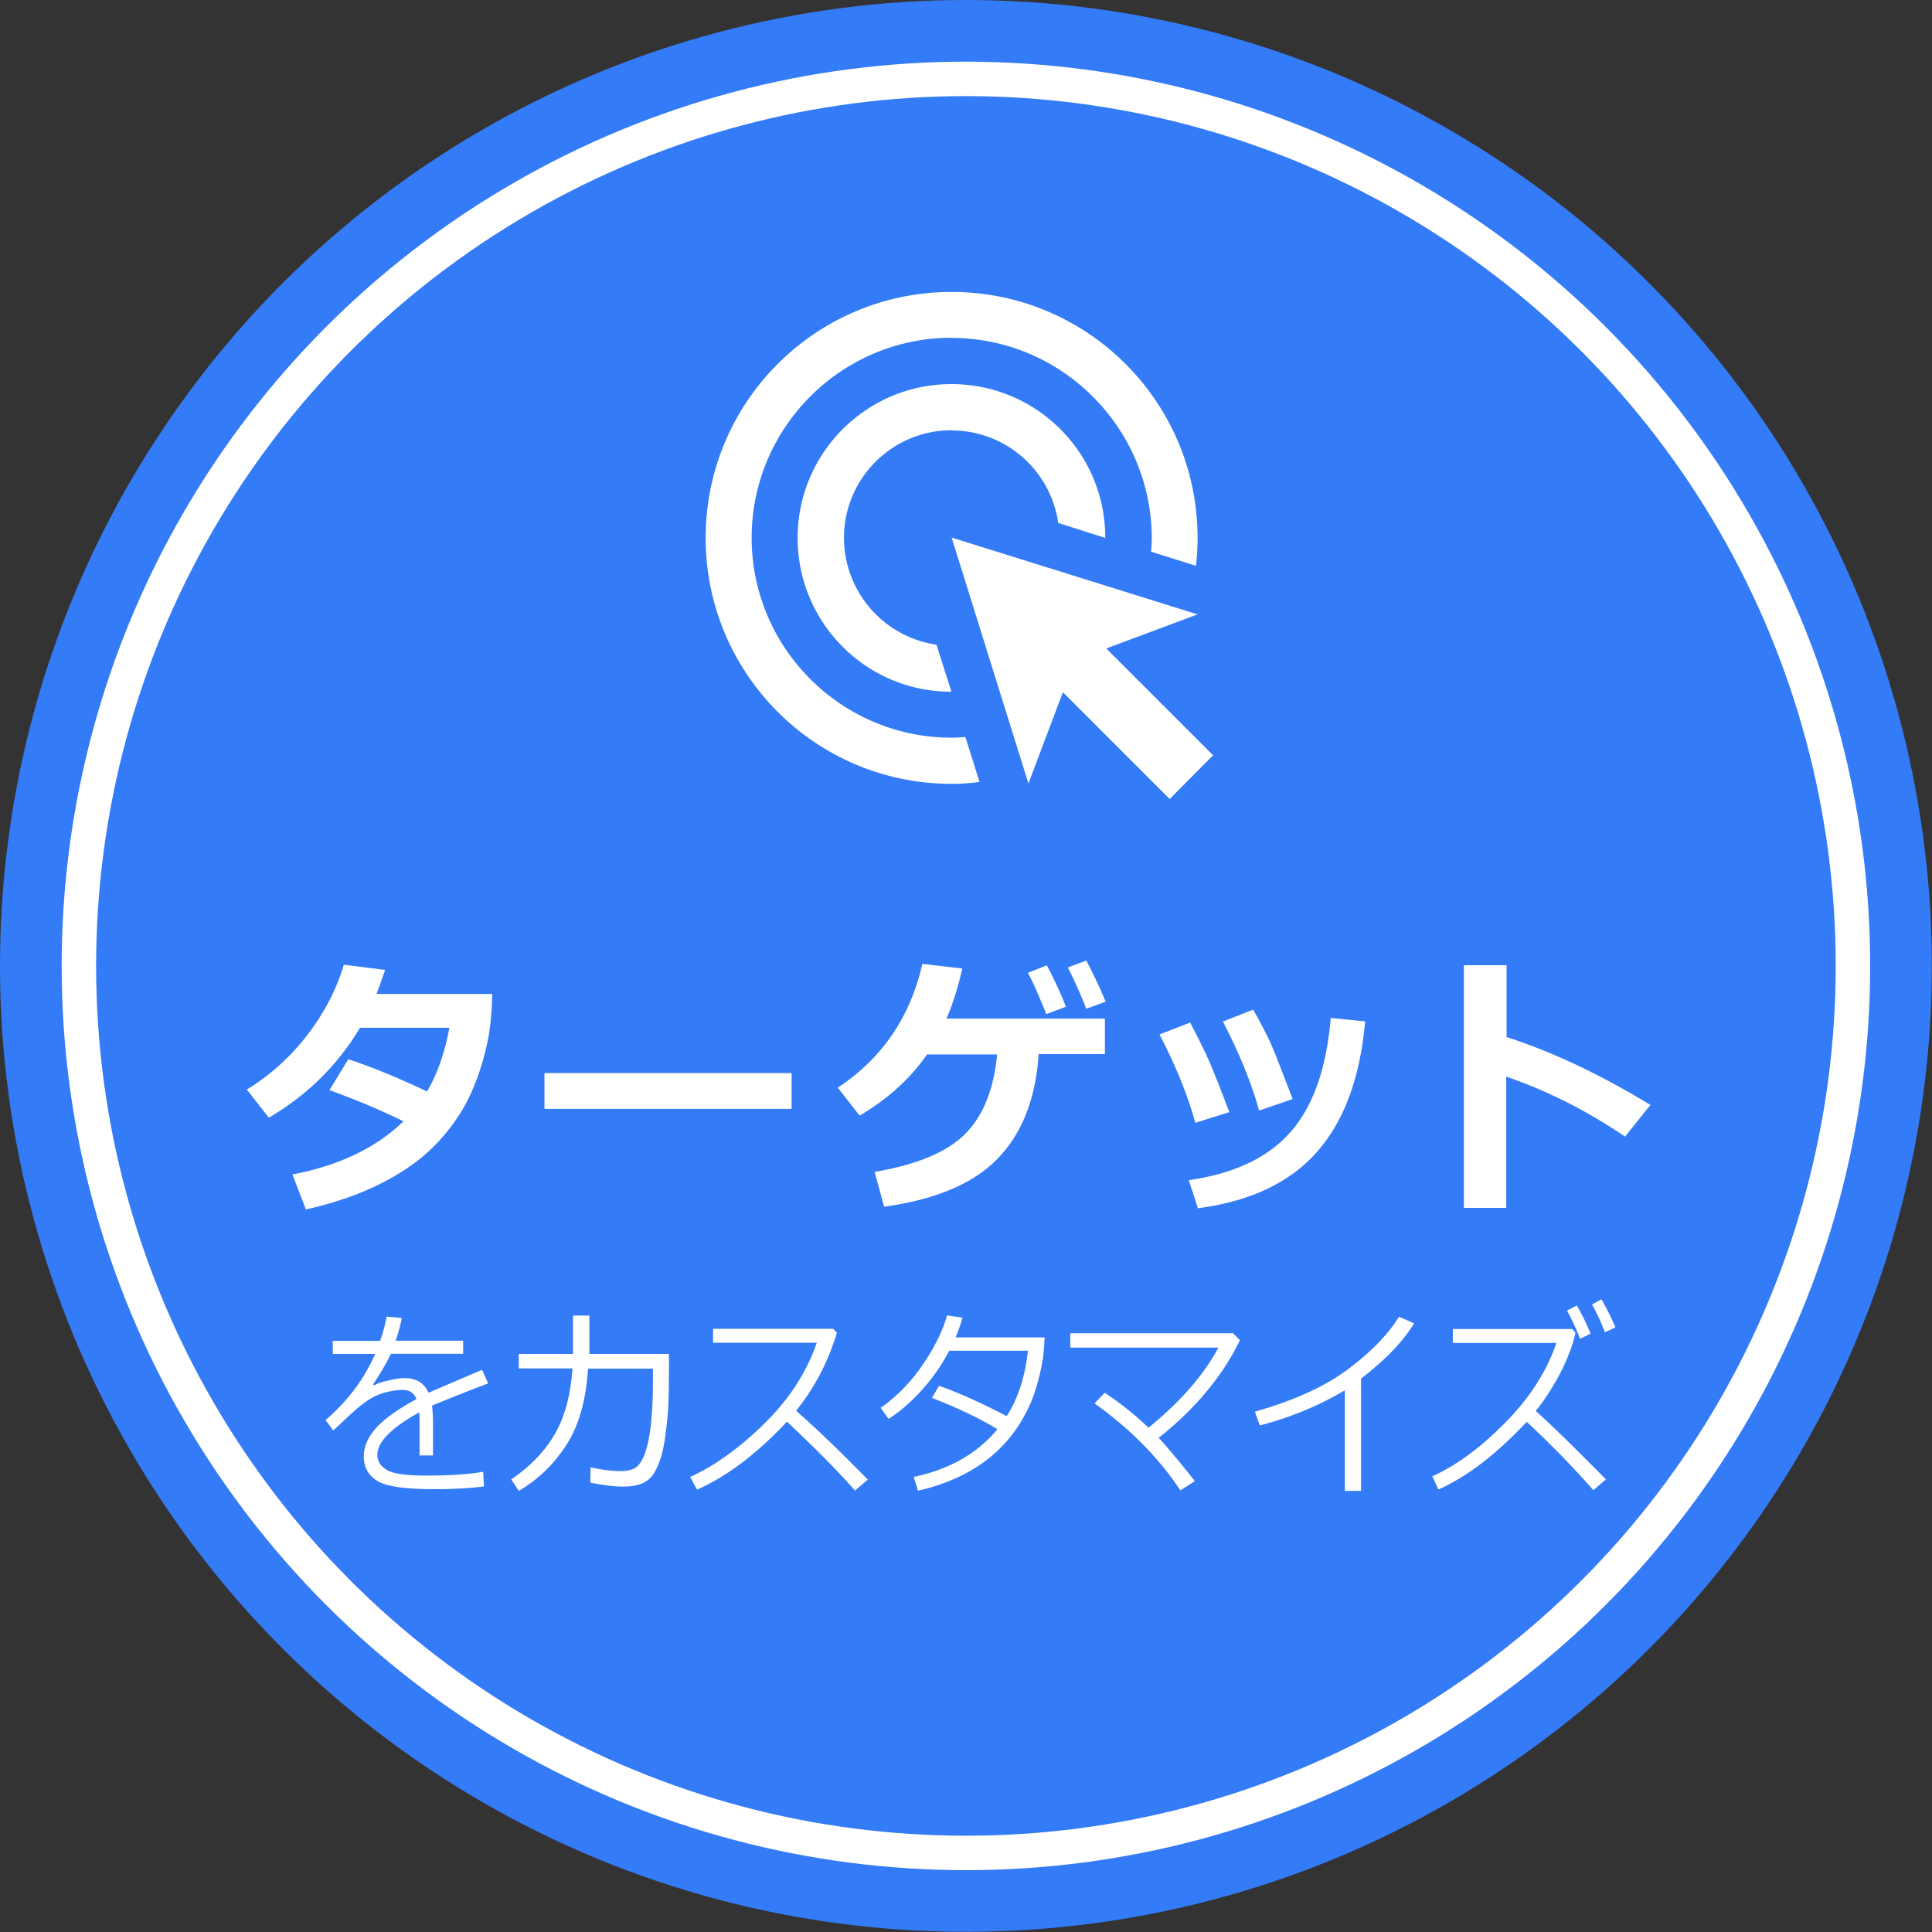
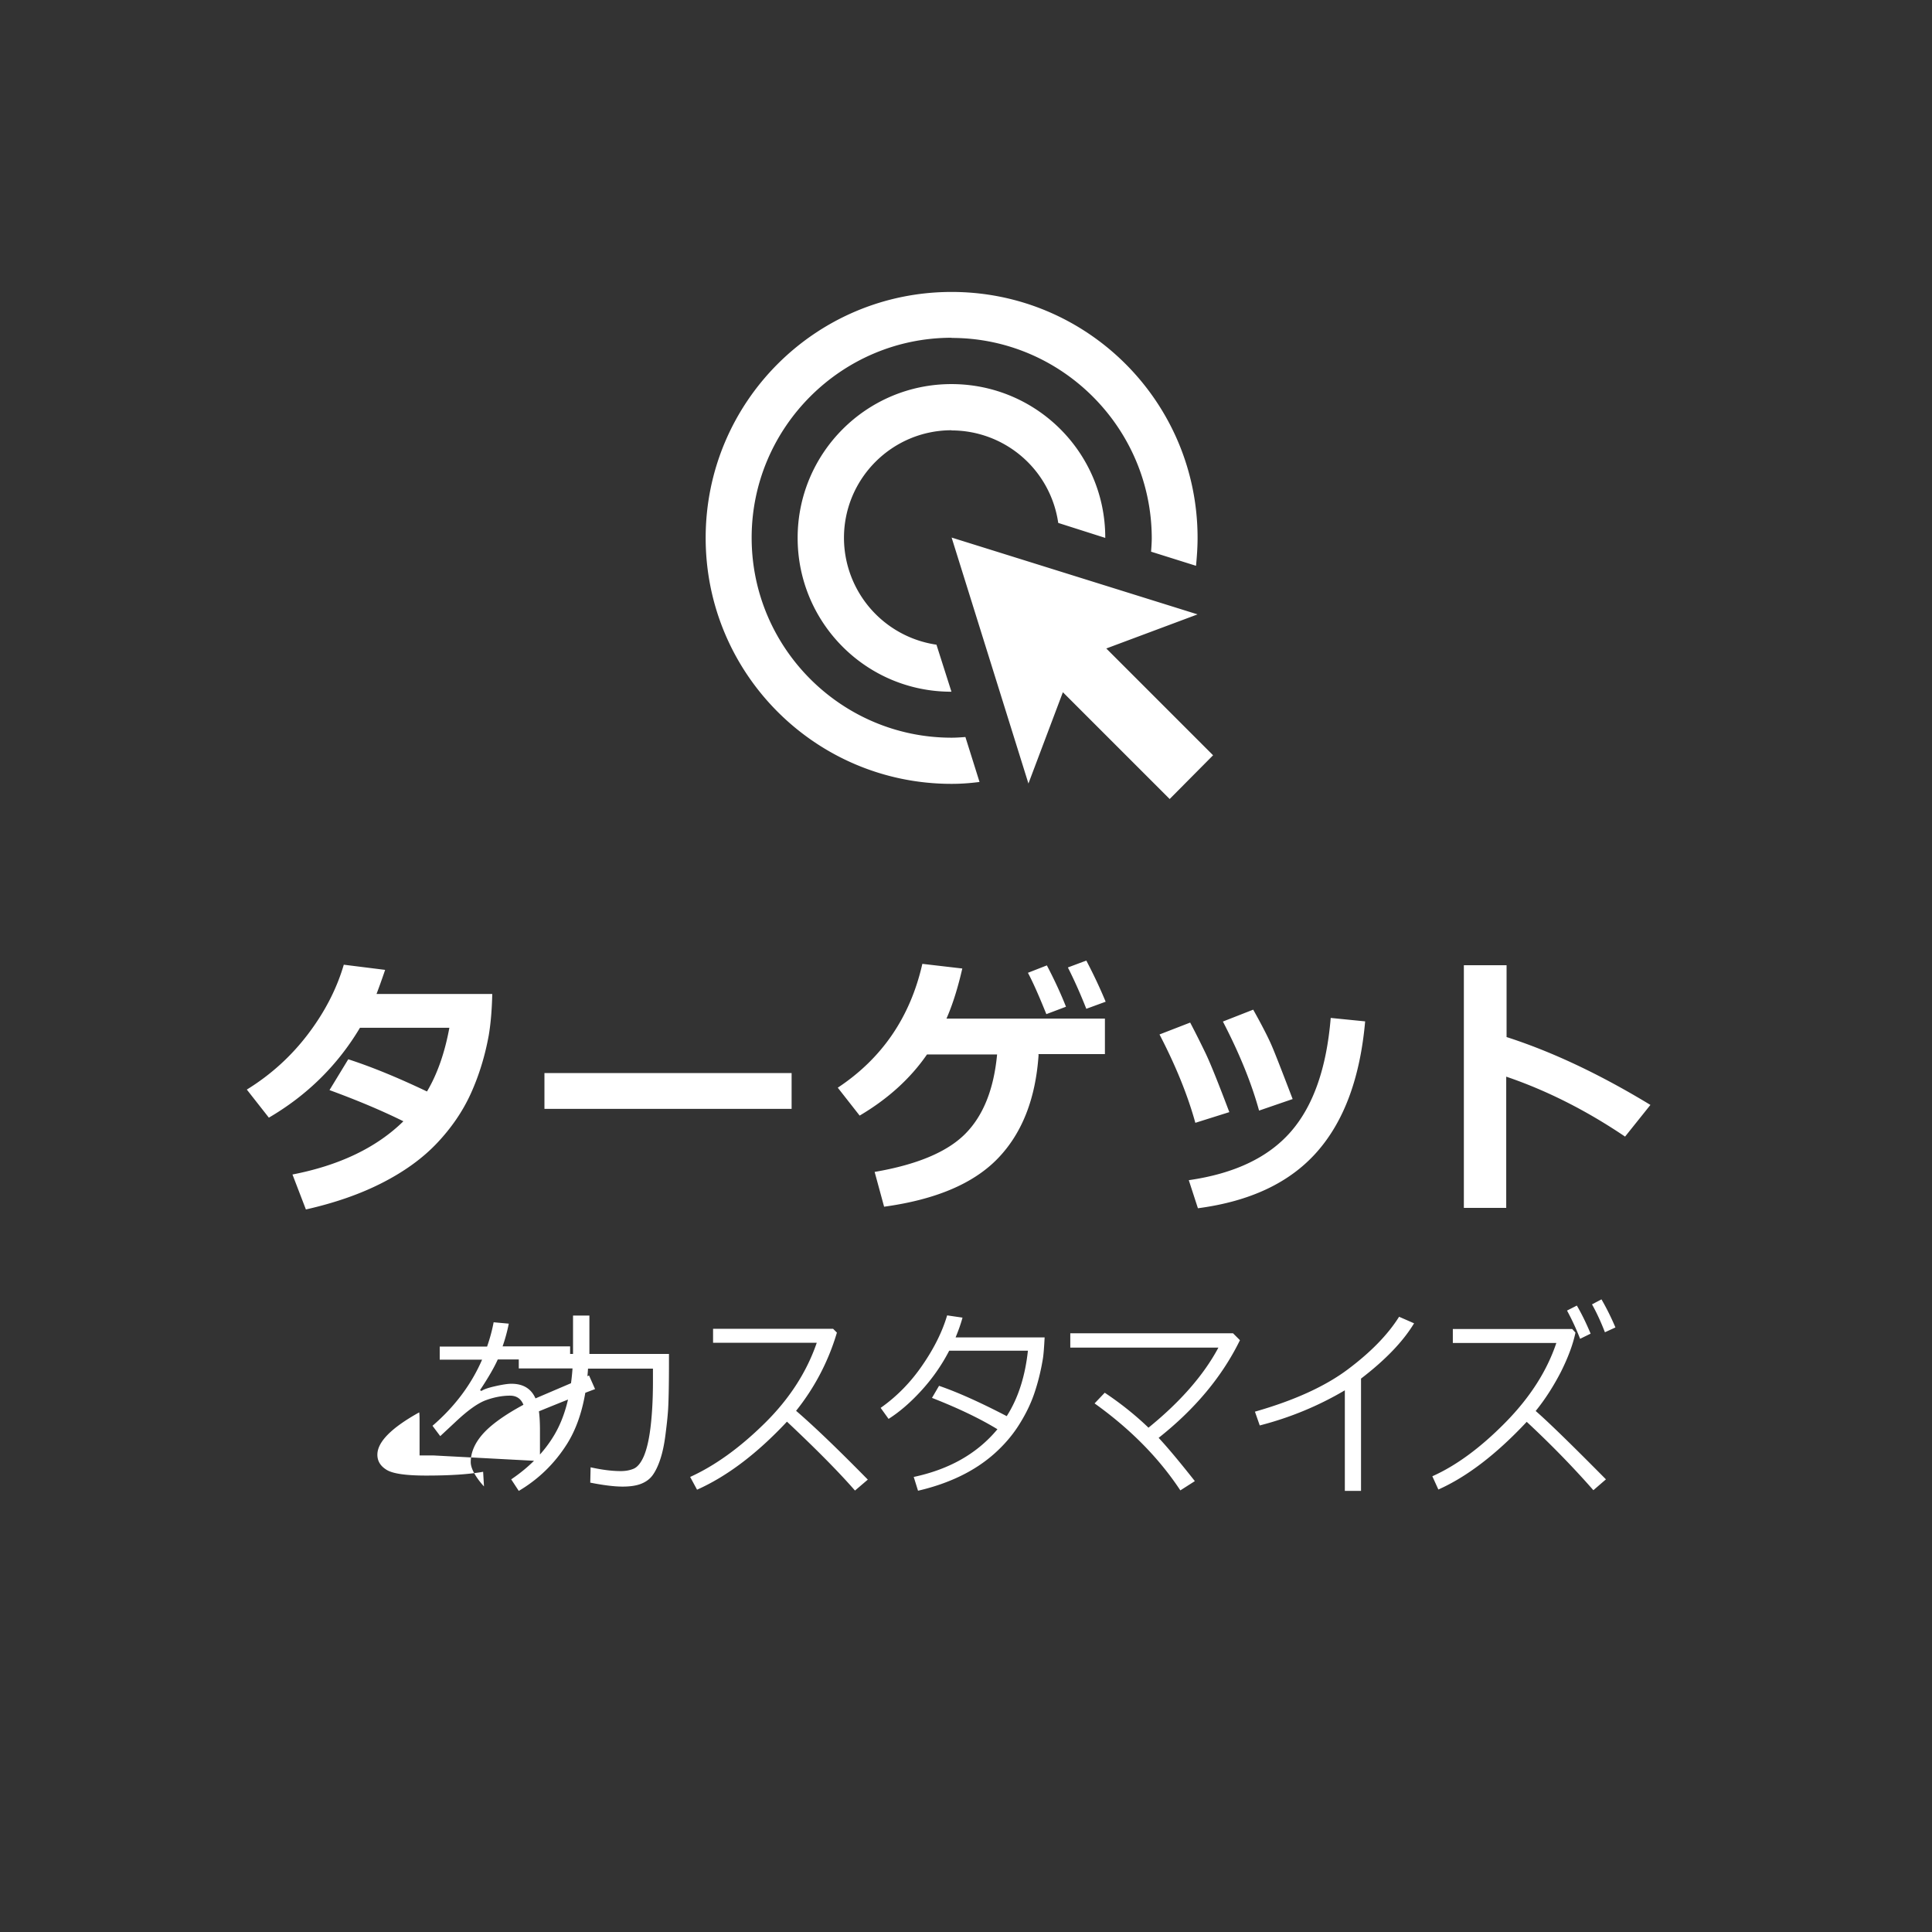
<svg xmlns="http://www.w3.org/2000/svg" viewBox="0 0 112.17 112.17">
  <rect x="0" y="0" width="112.17" height="112.17" fill="#333333" stroke="none" />
-   <circle cx="56.08" cy="56.08" r="56.08" fill="#347bf7" />
-   <circle cx="56.08" cy="56.08" r="51.5" stroke="#fff" stroke-miterlimit="10" stroke-width="2" fill="#347bf7" />
-   <path d="M67.91 46.39l-6.2-6.2-2 5.3-4.46-14.28 14.28 4.46-5.3 1.98 6.2 6.2-2.52 2.54zM55.25 19.61c-6.39 0-11.61 5.21-11.61 11.61s5.21 11.61 11.61 11.61c.27 0 .54-.02.8-.04l.82 2.61c-.54.07-1.07.11-1.62.11-7.89 0-14.28-6.39-14.28-14.28s6.39-14.28 14.28-14.28 14.28 6.39 14.28 14.28c0 .55-.04 1.09-.09 1.62l-2.61-.82c.02-.27.04-.54.04-.8-.02-6.39-5.23-11.61-11.62-11.61m0 5.36c-3.45 0-6.25 2.8-6.25 6.25a6.28 6.28 0 005.37 6.2l.87 2.73h-.02c-4.93 0-8.91-4-8.91-8.93s4-8.93 8.93-8.93 8.93 3.98 8.93 8.91v.02l-2.73-.87a6.263 6.263 0 00-6.2-5.37M28.58 57.71c-.02.92-.09 1.72-.2 2.38-.22 1.22-.57 2.35-1.04 3.39-.47 1.04-1.13 2-1.96 2.88s-1.89 1.65-3.18 2.31-2.76 1.17-4.44 1.55l-.78-2.03c2.73-.53 4.88-1.56 6.44-3.09-1.25-.62-2.68-1.22-4.29-1.81l1.09-1.79c1.39.45 2.91 1.08 4.57 1.87.59-.99 1.03-2.23 1.3-3.7H20.9c-1.3 2.18-3.07 3.92-5.29 5.22l-1.28-1.63c1.41-.87 2.59-1.95 3.56-3.23s1.66-2.62 2.07-4.02l2.4.3c-.22.65-.39 1.11-.5 1.4h6.73zm17.38 6.67H31.61V62.3h14.35v2.08zm14.34-3.15c-.17 2.56-.96 4.57-2.37 6.03-1.41 1.46-3.61 2.39-6.6 2.8l-.55-2.02c2.45-.42 4.2-1.15 5.25-2.2 1.05-1.05 1.67-2.59 1.86-4.62h-4.07c-.95 1.38-2.25 2.57-3.91 3.55l-1.27-1.62c2.57-1.7 4.21-4.1 4.91-7.19l2.32.27c-.25 1.09-.55 2.07-.92 2.91h9.2v2.06h-3.87zm1.59-2.78l-1.14.43c-.42-1.04-.77-1.84-1.07-2.4l1.1-.43c.44.84.81 1.64 1.11 2.4zm2.3-.29l-1.12.41c-.36-.91-.72-1.71-1.07-2.4l1.07-.4c.43.82.8 1.61 1.12 2.38zm7.18 6.41l-1.97.62c-.45-1.63-1.15-3.34-2.08-5.13l1.78-.69c.3.57.59 1.15.88 1.75s.75 1.75 1.39 3.44zm7.89-5.28c-.29 3.28-1.22 5.8-2.8 7.59s-3.88 2.87-6.91 3.27l-.53-1.63c2.64-.38 4.61-1.31 5.92-2.81 1.31-1.5 2.08-3.7 2.32-6.61l2 .2zm-4.21 4.52l-1.95.67c-.44-1.6-1.14-3.32-2.1-5.17l1.76-.69c.5.89.84 1.56 1.04 2.01.2.45.61 1.51 1.25 3.18zm20.78.33l-1.48 1.85c-2.22-1.5-4.52-2.67-6.9-3.48v7.62h-2.46V56.04h2.48v4.17c2.64.85 5.42 2.16 8.35 3.94zM25.14 84.5h-.78v-1.92c0-.23 0-.42-.02-.58-1.62.9-2.43 1.72-2.43 2.46 0 .37.18.66.54.88.36.22 1.12.33 2.29.33 1.38 0 2.48-.07 3.31-.22l.05.85c-.84.11-1.8.16-2.9.16-1.69 0-2.79-.16-3.31-.49s-.77-.8-.77-1.41c0-.54.22-1.08.68-1.61.46-.53 1.25-1.11 2.38-1.72-.14-.35-.4-.53-.78-.53-.42 0-.88.08-1.36.25-.49.17-1.09.6-1.81 1.28l-.88.82-.45-.6c1.29-1.11 2.25-2.39 2.88-3.84h-2.46v-.76h2.75c.16-.46.29-.93.38-1.41l.88.08c-.09.45-.21.89-.36 1.32h3.92v.76h-4.2c-.2.45-.54 1.04-1.03 1.78l.08.05c.14-.1.41-.19.81-.28s.72-.14.93-.14c.68 0 1.15.28 1.4.85l3.11-1.33.35.79c-.73.27-1.82.7-3.26 1.29.04.29.06.66.06 1.11v1.78zm9.08-8.12v2.23h4.62v.45c0 1.36-.02 2.28-.05 2.76s-.09.99-.16 1.53-.17 1-.3 1.39-.28.69-.44.91-.38.38-.65.49-.63.17-1.09.17c-.49 0-1.12-.08-1.88-.23l.02-.89c.63.14 1.22.22 1.76.22.25 0 .5-.04.72-.13.23-.09.43-.33.6-.71.17-.39.31-.96.4-1.71s.14-1.64.14-2.65v-.75h-3.77c-.11 1.8-.52 3.27-1.23 4.39s-1.64 2.03-2.79 2.71l-.44-.67c1.08-.73 1.92-1.59 2.51-2.59.59-1 .94-2.28 1.05-3.85h-3.12v-.84h3.15v-2.23h.93zm16.17 9.52l-.75.64c-.96-1.1-2.28-2.43-3.95-4-1.75 1.87-3.49 3.18-5.22 3.95l-.4-.74c1.45-.66 2.89-1.7 4.33-3.12 1.44-1.42 2.44-2.98 3.02-4.67H41.4v-.81h6.97l.22.22a13.25 13.25 0 01-2.37 4.54c1.08.93 2.47 2.27 4.17 4zm5.49-9.39c-.11.4-.25.78-.4 1.14h5.17c-.03.57-.06.98-.1 1.23-.12.73-.29 1.41-.51 2.05s-.53 1.25-.9 1.83-.84 1.13-1.4 1.63c-.56.5-1.22.94-1.96 1.3s-1.57.65-2.48.86l-.25-.8c2.07-.44 3.69-1.36 4.86-2.77-1.05-.64-2.32-1.24-3.8-1.82l.41-.7c1.08.37 2.39.96 3.93 1.76.67-1.05 1.07-2.32 1.23-3.8h-4.57c-.44.85-.98 1.62-1.62 2.32s-1.27 1.24-1.9 1.64l-.46-.64c.95-.67 1.76-1.5 2.44-2.5.68-.99 1.15-1.95 1.42-2.87l.89.13zM69.36 86l-.83.53c-1.25-1.89-2.91-3.57-4.98-5.05l.59-.62c.93.62 1.78 1.3 2.54 2.03 1.86-1.51 3.21-3.06 4.06-4.65h-8.6v-.83h9.45l.4.4c-1.03 2.11-2.61 4-4.72 5.67.54.58 1.24 1.42 2.1 2.51zm9.66.56h-.94v-5.84c-1.54.91-3.19 1.59-4.94 2.04l-.28-.8c2.28-.65 4.08-1.47 5.4-2.46s2.31-2 2.97-3.05l.87.38c-.64 1.06-1.67 2.13-3.08 3.21v6.52zm14.23-.68l-.74.64c-1.14-1.3-2.43-2.63-3.87-3.97-1.76 1.88-3.47 3.19-5.13 3.93l-.35-.77c1.39-.62 2.8-1.66 4.23-3.11 1.43-1.45 2.42-2.99 2.97-4.63h-6.01v-.81h6.93l.19.21c-.15.71-.44 1.47-.85 2.29-.42.81-.9 1.57-1.46 2.26.77.67 2.13 2 4.08 3.97zm-.9-8.45l-.61.3c-.25-.64-.51-1.18-.76-1.64l.57-.29c.3.51.56 1.06.8 1.63zm1.44-.36l-.61.28c-.24-.62-.49-1.16-.75-1.62l.55-.29c.29.5.56 1.04.81 1.63z" fill="#fff" />
+   <path d="M67.91 46.39l-6.2-6.2-2 5.3-4.46-14.28 14.28 4.46-5.3 1.98 6.2 6.2-2.52 2.54zM55.25 19.61c-6.39 0-11.61 5.21-11.61 11.61s5.21 11.61 11.61 11.61c.27 0 .54-.02.8-.04l.82 2.61c-.54.07-1.07.11-1.62.11-7.89 0-14.28-6.39-14.28-14.28s6.39-14.28 14.28-14.28 14.28 6.39 14.28 14.28c0 .55-.04 1.09-.09 1.62l-2.61-.82c.02-.27.04-.54.04-.8-.02-6.39-5.23-11.61-11.62-11.61m0 5.36c-3.45 0-6.25 2.8-6.25 6.25a6.28 6.28 0 005.37 6.2l.87 2.73h-.02c-4.93 0-8.91-4-8.91-8.93s4-8.93 8.93-8.93 8.93 3.98 8.93 8.91v.02l-2.73-.87a6.263 6.263 0 00-6.2-5.37M28.58 57.71c-.02.92-.09 1.72-.2 2.38-.22 1.22-.57 2.35-1.04 3.39-.47 1.04-1.13 2-1.96 2.88s-1.89 1.65-3.18 2.31-2.76 1.17-4.44 1.55l-.78-2.03c2.73-.53 4.88-1.56 6.44-3.09-1.25-.62-2.68-1.22-4.29-1.81l1.09-1.79c1.39.45 2.91 1.08 4.57 1.87.59-.99 1.03-2.23 1.3-3.7H20.9c-1.3 2.18-3.07 3.92-5.29 5.22l-1.28-1.63c1.41-.87 2.59-1.95 3.56-3.23s1.66-2.62 2.07-4.02l2.4.3c-.22.65-.39 1.11-.5 1.4h6.73zm17.38 6.67H31.61V62.3h14.35v2.08zm14.34-3.15c-.17 2.56-.96 4.57-2.37 6.03-1.41 1.46-3.61 2.39-6.6 2.8l-.55-2.02c2.45-.42 4.2-1.15 5.25-2.2 1.05-1.05 1.67-2.59 1.86-4.62h-4.07c-.95 1.38-2.25 2.57-3.91 3.55l-1.27-1.62c2.57-1.7 4.21-4.1 4.91-7.19l2.32.27c-.25 1.09-.55 2.07-.92 2.91h9.2v2.06h-3.87zm1.59-2.78l-1.14.43c-.42-1.04-.77-1.84-1.07-2.4l1.1-.43c.44.84.81 1.64 1.11 2.4zm2.3-.29l-1.12.41c-.36-.91-.72-1.71-1.07-2.4l1.07-.4c.43.82.8 1.61 1.12 2.38zm7.18 6.41l-1.97.62c-.45-1.63-1.15-3.34-2.08-5.13l1.78-.69c.3.57.59 1.15.88 1.75s.75 1.75 1.39 3.44zm7.89-5.28c-.29 3.28-1.22 5.8-2.8 7.59s-3.88 2.87-6.91 3.27l-.53-1.63c2.64-.38 4.61-1.31 5.92-2.81 1.31-1.5 2.08-3.7 2.32-6.61l2 .2zm-4.21 4.52l-1.95.67c-.44-1.6-1.14-3.32-2.1-5.17l1.76-.69c.5.89.84 1.56 1.04 2.01.2.45.61 1.51 1.25 3.18zm20.78.33l-1.48 1.85c-2.22-1.5-4.52-2.67-6.9-3.48v7.62h-2.46V56.04h2.48v4.17c2.64.85 5.42 2.16 8.35 3.94zM25.14 84.5h-.78v-1.92c0-.23 0-.42-.02-.58-1.62.9-2.43 1.72-2.43 2.46 0 .37.18.66.54.88.36.22 1.12.33 2.29.33 1.38 0 2.48-.07 3.31-.22l.05.85s-.77-.8-.77-1.41c0-.54.22-1.08.68-1.61.46-.53 1.25-1.11 2.38-1.72-.14-.35-.4-.53-.78-.53-.42 0-.88.08-1.36.25-.49.17-1.09.6-1.81 1.28l-.88.82-.45-.6c1.29-1.11 2.25-2.39 2.88-3.84h-2.46v-.76h2.75c.16-.46.29-.93.38-1.41l.88.08c-.09.45-.21.89-.36 1.32h3.92v.76h-4.2c-.2.45-.54 1.04-1.03 1.78l.08.05c.14-.1.41-.19.81-.28s.72-.14.93-.14c.68 0 1.15.28 1.4.85l3.11-1.33.35.79c-.73.27-1.82.7-3.26 1.29.04.29.06.66.06 1.11v1.78zm9.08-8.12v2.23h4.62v.45c0 1.36-.02 2.28-.05 2.76s-.09.99-.16 1.53-.17 1-.3 1.39-.28.69-.44.91-.38.38-.65.49-.63.17-1.09.17c-.49 0-1.12-.08-1.88-.23l.02-.89c.63.14 1.22.22 1.76.22.25 0 .5-.04.72-.13.23-.09.43-.33.6-.71.17-.39.31-.96.4-1.71s.14-1.64.14-2.65v-.75h-3.77c-.11 1.8-.52 3.27-1.23 4.39s-1.64 2.03-2.79 2.71l-.44-.67c1.08-.73 1.92-1.59 2.51-2.59.59-1 .94-2.28 1.05-3.85h-3.12v-.84h3.15v-2.23h.93zm16.17 9.52l-.75.64c-.96-1.1-2.28-2.43-3.95-4-1.75 1.87-3.49 3.18-5.22 3.95l-.4-.74c1.45-.66 2.89-1.7 4.33-3.12 1.44-1.42 2.44-2.98 3.02-4.67H41.4v-.81h6.97l.22.22a13.25 13.25 0 01-2.37 4.54c1.08.93 2.47 2.27 4.17 4zm5.49-9.39c-.11.4-.25.78-.4 1.14h5.17c-.03.57-.06.98-.1 1.23-.12.73-.29 1.41-.51 2.05s-.53 1.25-.9 1.83-.84 1.13-1.4 1.63c-.56.5-1.22.94-1.96 1.3s-1.57.65-2.48.86l-.25-.8c2.07-.44 3.69-1.36 4.86-2.77-1.05-.64-2.32-1.24-3.8-1.82l.41-.7c1.08.37 2.39.96 3.93 1.76.67-1.05 1.07-2.32 1.23-3.8h-4.57c-.44.85-.98 1.62-1.62 2.32s-1.27 1.24-1.9 1.64l-.46-.64c.95-.67 1.76-1.5 2.44-2.5.68-.99 1.15-1.95 1.42-2.87l.89.13zM69.36 86l-.83.53c-1.25-1.89-2.91-3.57-4.98-5.05l.59-.62c.93.62 1.78 1.3 2.54 2.03 1.86-1.51 3.21-3.06 4.06-4.65h-8.6v-.83h9.45l.4.4c-1.03 2.11-2.61 4-4.72 5.67.54.58 1.24 1.42 2.1 2.51zm9.66.56h-.94v-5.84c-1.54.91-3.19 1.59-4.94 2.04l-.28-.8c2.28-.65 4.08-1.47 5.4-2.46s2.31-2 2.97-3.05l.87.38c-.64 1.06-1.67 2.13-3.08 3.21v6.52zm14.23-.68l-.74.64c-1.14-1.3-2.43-2.63-3.87-3.97-1.76 1.88-3.47 3.19-5.13 3.93l-.35-.77c1.39-.62 2.8-1.66 4.23-3.11 1.43-1.45 2.42-2.99 2.97-4.63h-6.01v-.81h6.93l.19.21c-.15.71-.44 1.47-.85 2.29-.42.81-.9 1.57-1.46 2.26.77.67 2.13 2 4.08 3.97zm-.9-8.45l-.61.3c-.25-.64-.51-1.18-.76-1.64l.57-.29c.3.51.56 1.06.8 1.63zm1.44-.36l-.61.28c-.24-.62-.49-1.16-.75-1.62l.55-.29c.29.5.56 1.04.81 1.63z" fill="#fff" />
</svg>